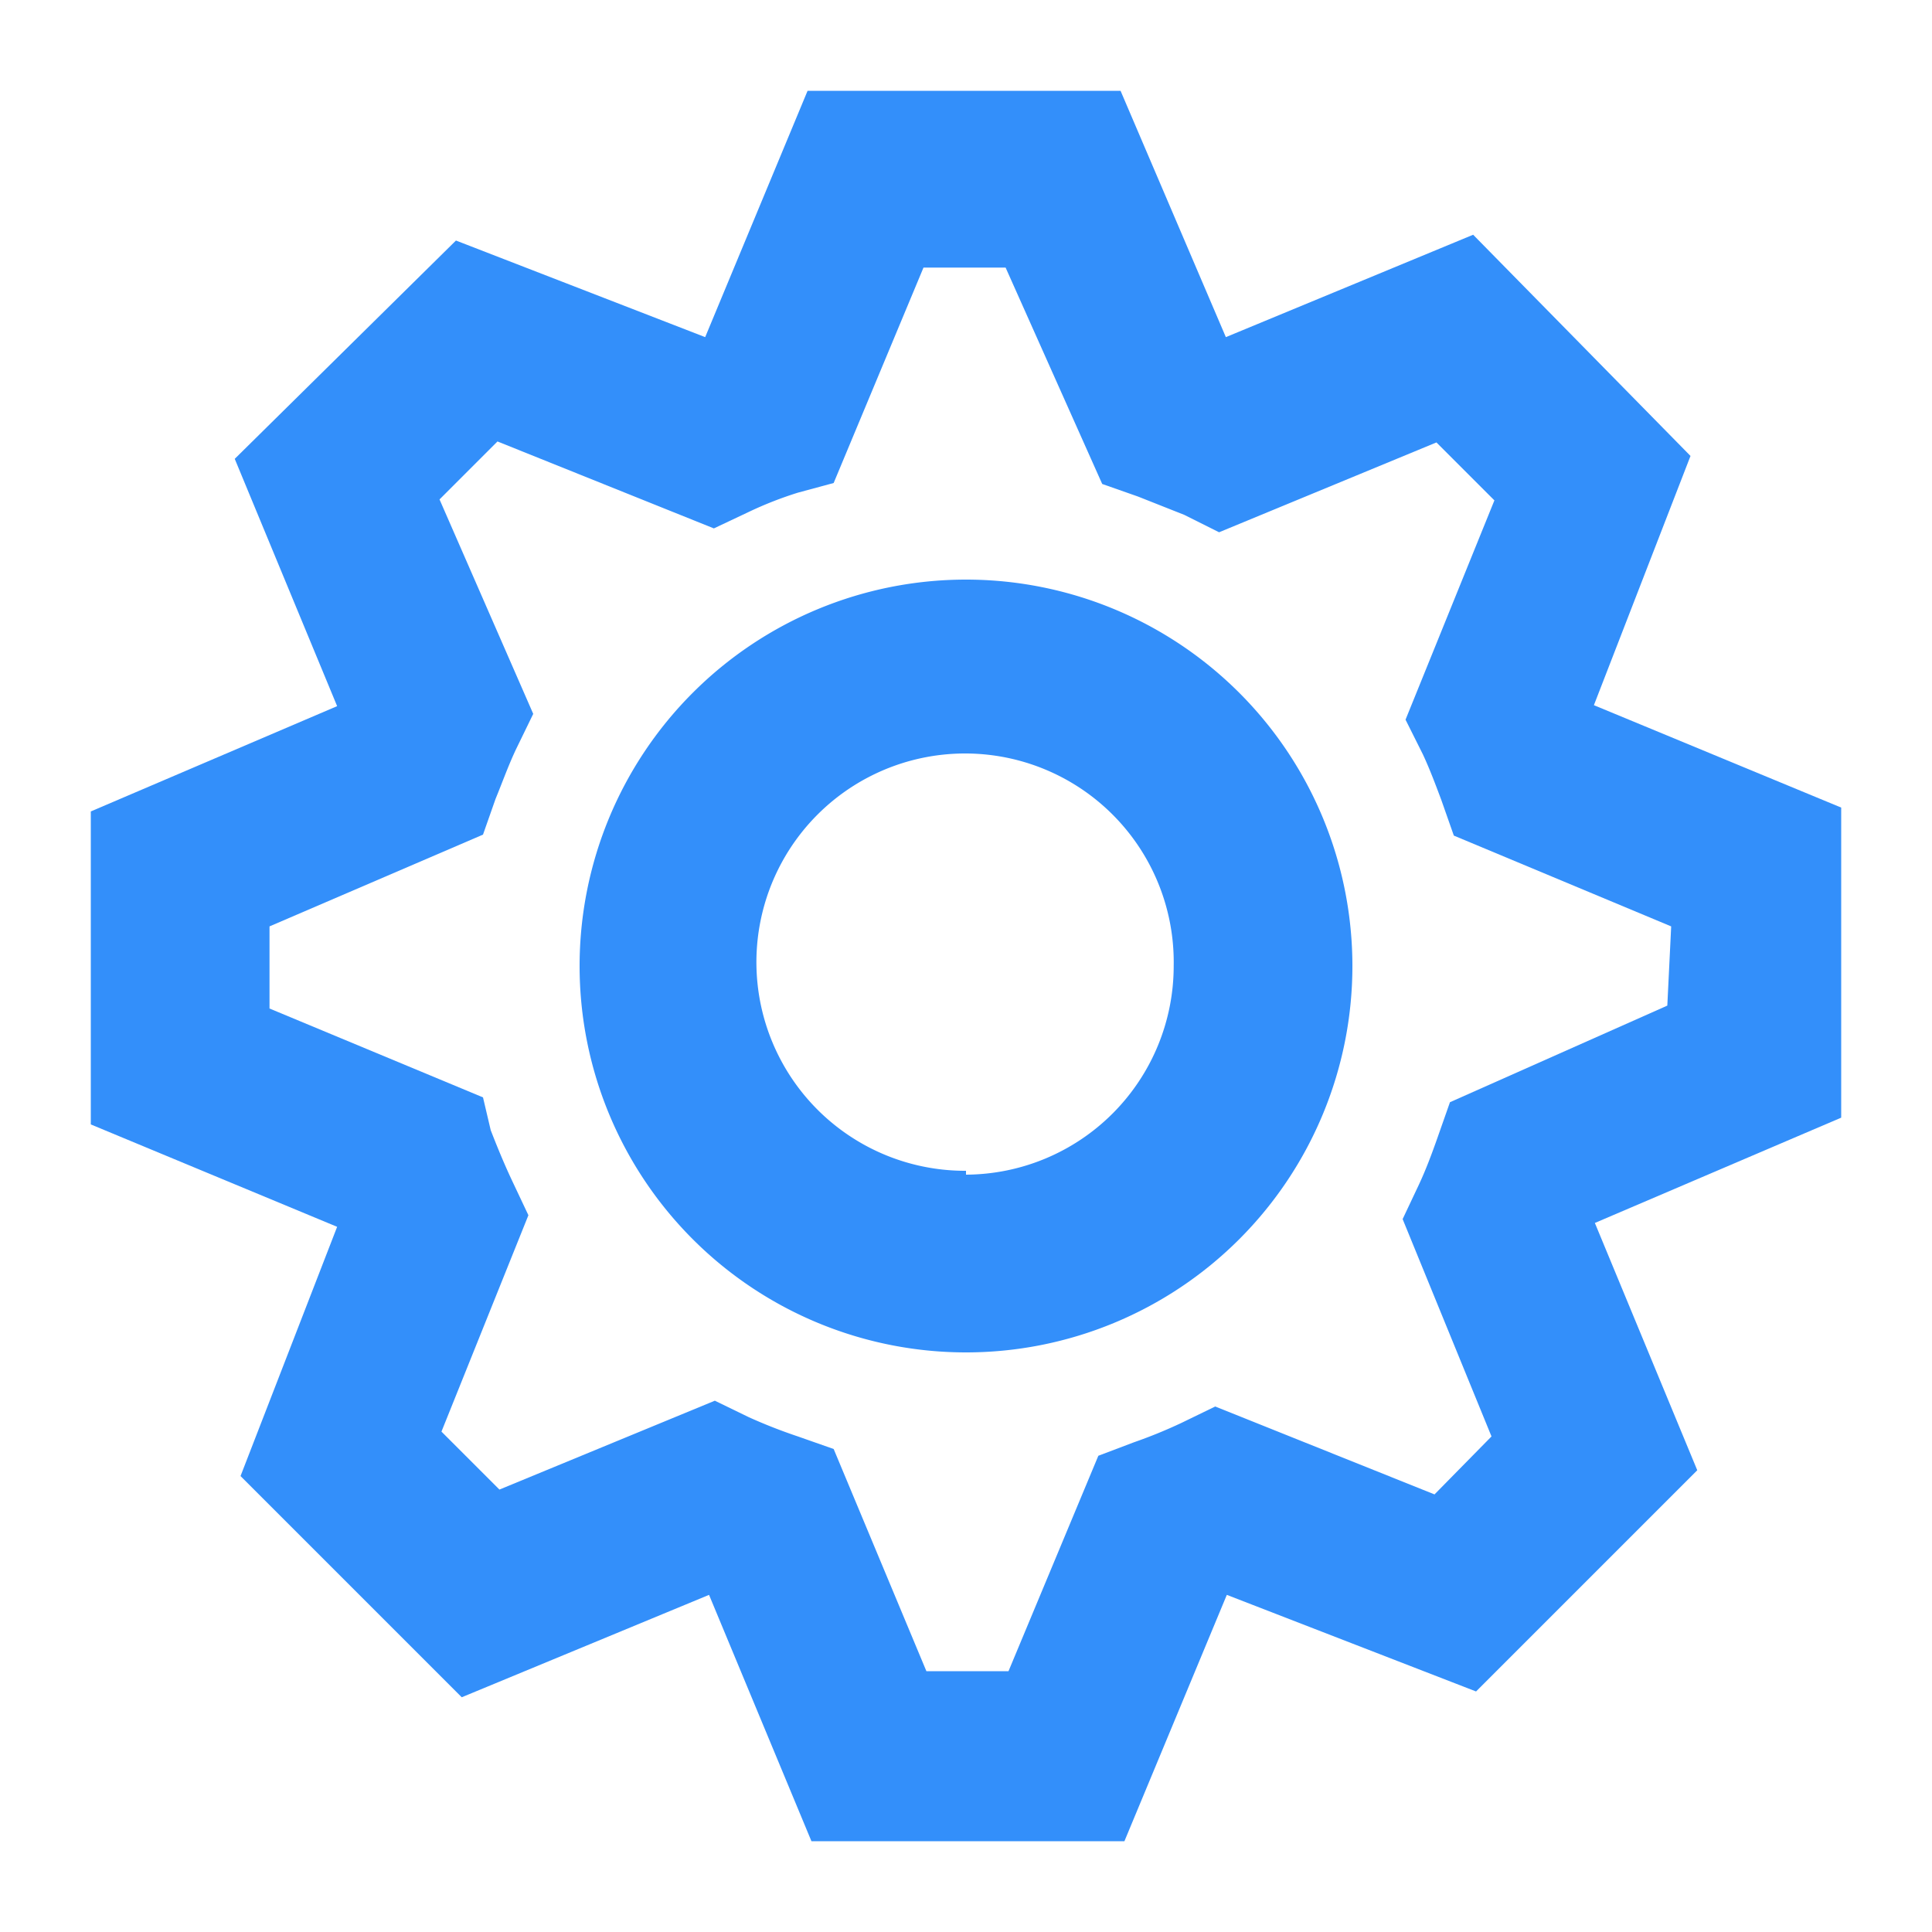
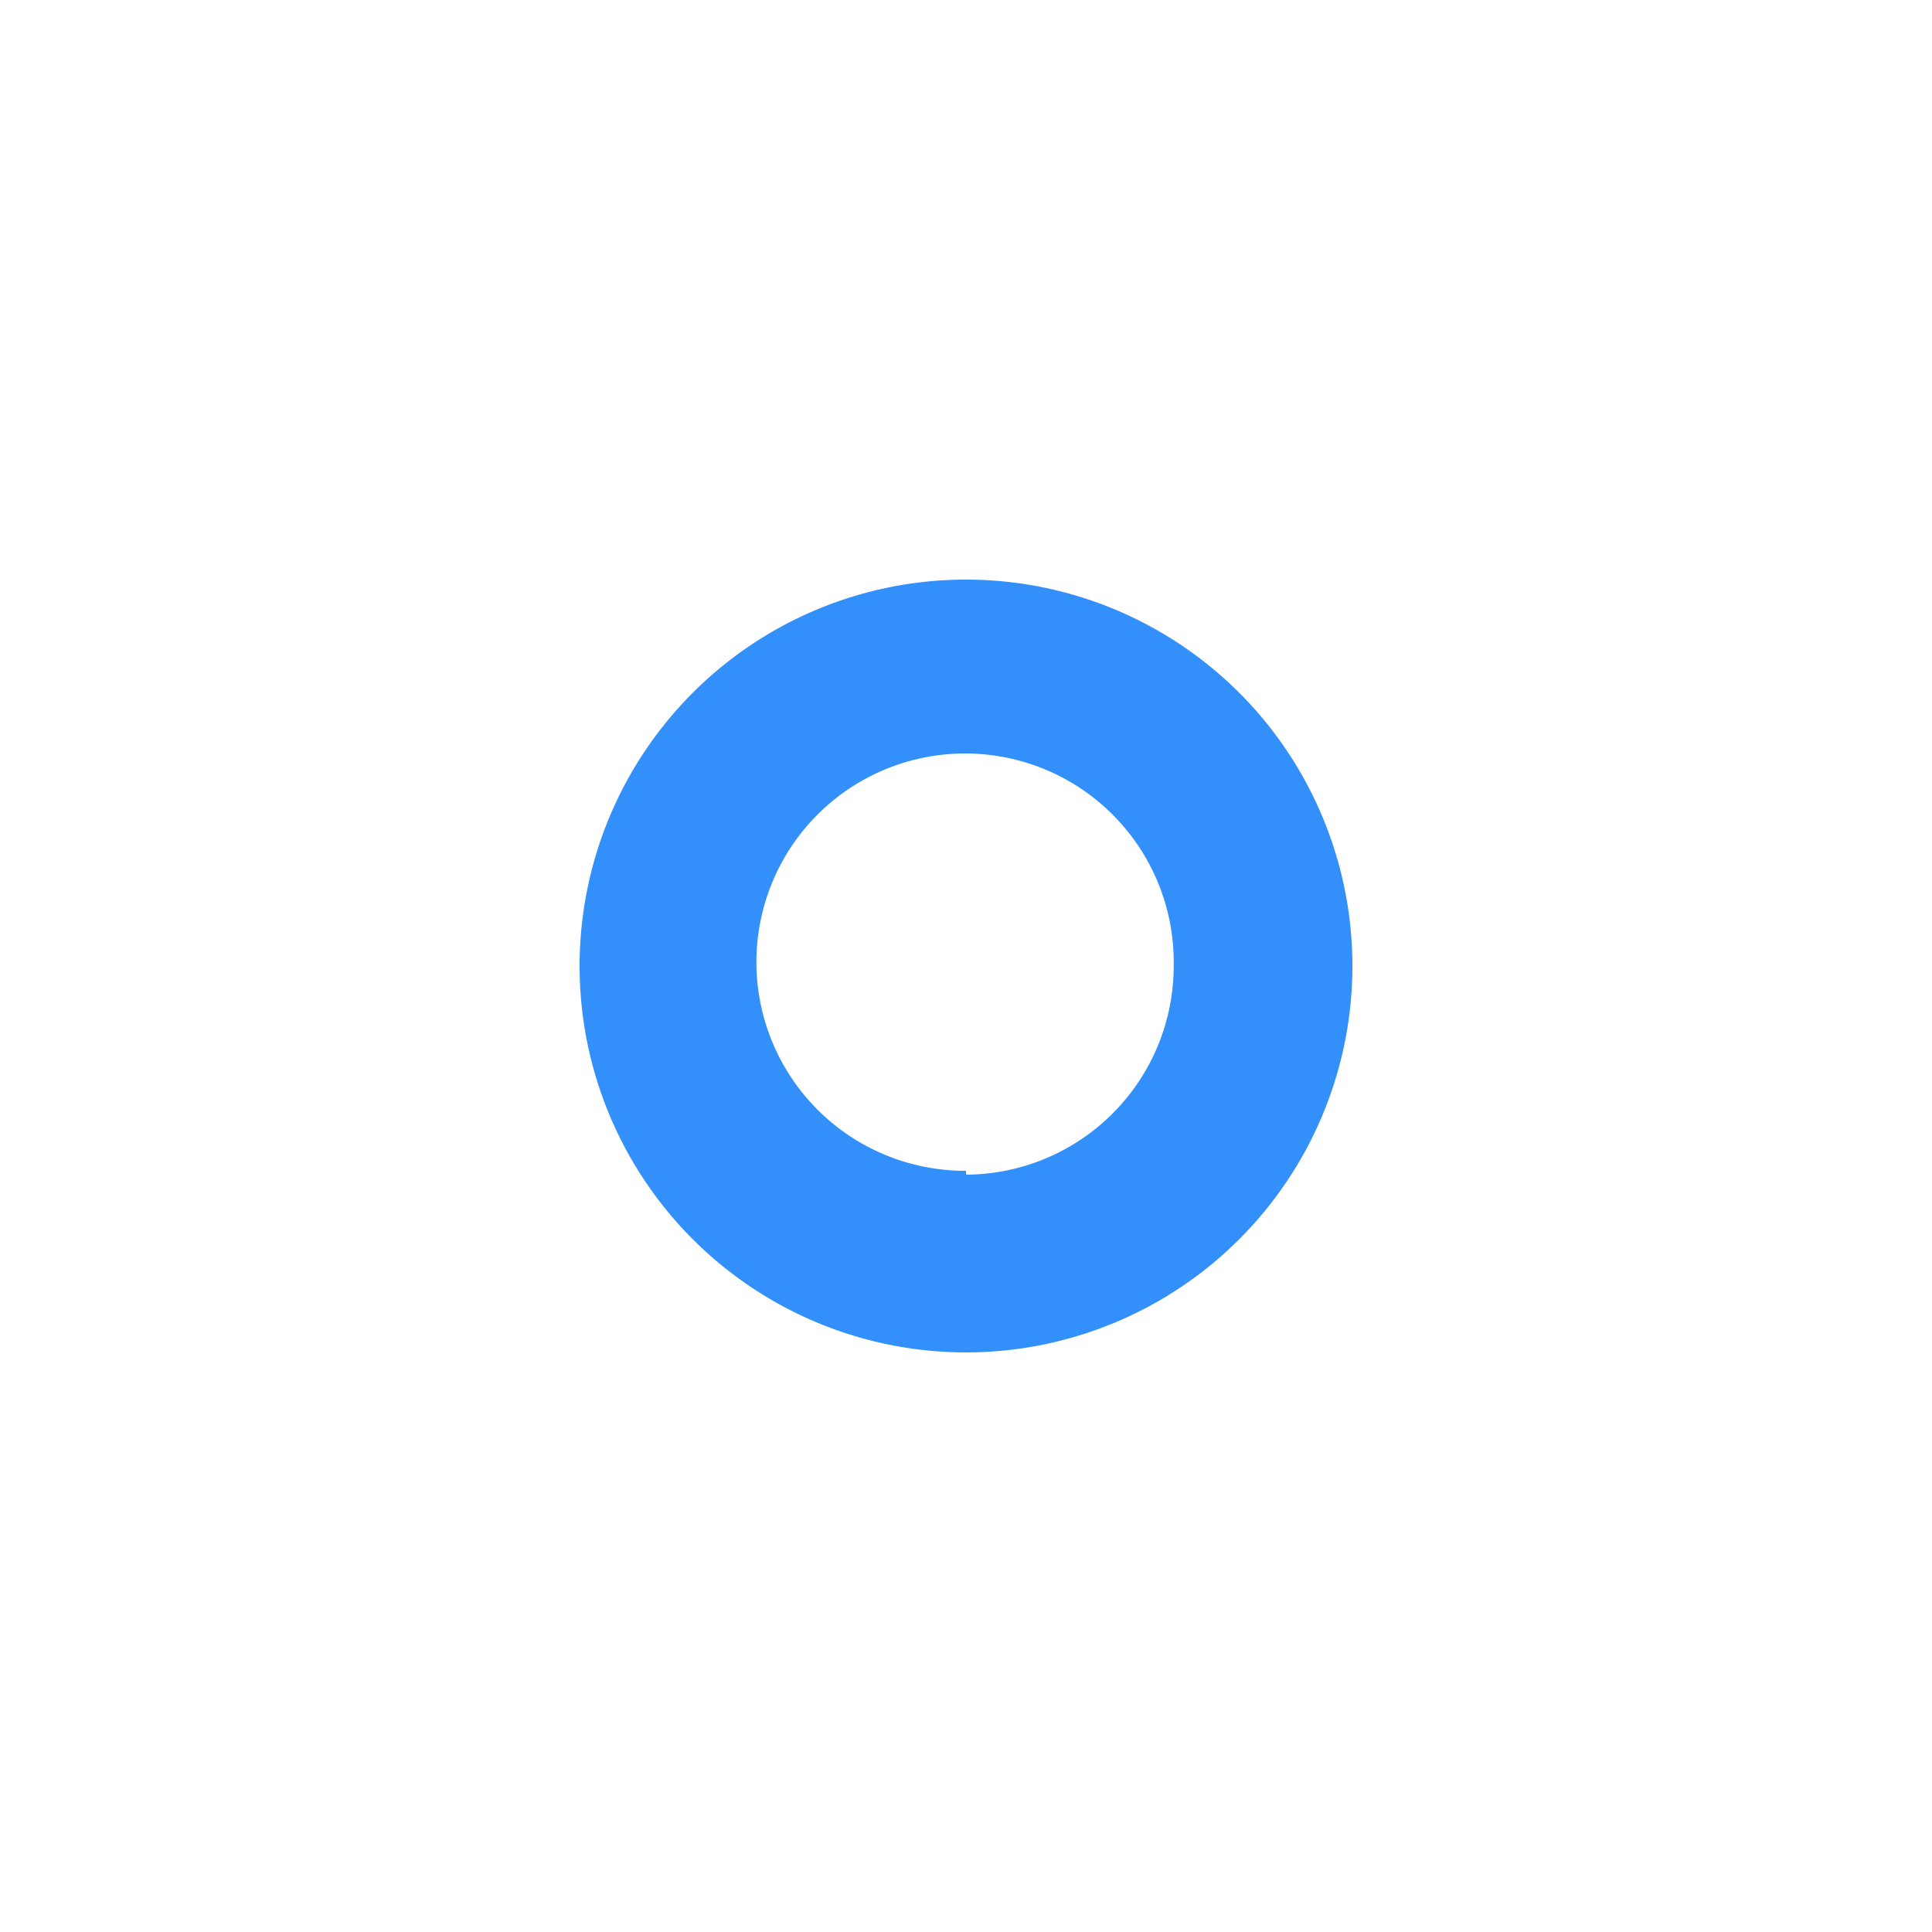
<svg xmlns="http://www.w3.org/2000/svg" id="Слой_1" data-name="Слой 1" viewBox="0 0 20 20">
  <defs>
    <style>
      .cls-1 {
        fill: #338ffa;
      }
    </style>
  </defs>
  <title>audit</title>
  <g>
    <path class="cls-1" d="M10,6a4,4,0,1,0,4,4A4,4,0,0,0,10,6Zm0,6.12A2.16,2.16,0,1,1,12.15,10,2.16,2.16,0,0,1,10,12.16Z" />
-     <path class="cls-1" d="M19.06,8.36,16.5,7.3l1-2.58L15.25,2.43,12.69,3.49,11.6.94H8.36L7.3,3.49l-2.58-1L2.43,4.75,3.49,7.31.94,8.4v3.24L3.49,12.7l-1,2.58,2.29,2.29,2.56-1.06L8.4,19.06h3.24l1.06-2.55,2.58,1,2.29-2.29-1.06-2.56,2.55-1.09Zm-1.8,2.05-2.25,1-.13.37c-.06.17-.12.33-.19.48l-.17.36.92,2.25-.59.6-2.27-.91-.35.17a5,5,0,0,1-.49.2l-.37.14-.93,2.23H9.59L8.63,15l-.37-.13a5.38,5.38,0,0,1-.51-.2l-.35-.17-2.23.92-.6-.6.9-2.24-.17-.36c-.08-.17-.15-.34-.22-.52L5,11.36l-2.21-.92V9.59L5,8.64l.13-.37c.07-.17.13-.34.21-.51l.18-.37L4.55,5.17l.6-.6,2.24.9.36-.17a3.86,3.86,0,0,1,.51-.2L8.63,5l.93-2.23h.85l1,2.24.37.13.48.19.36.18,2.25-.93.6.6-.92,2.27.18.36c.07.15.13.31.19.47l.13.37,2.25.94Z" />
  </g>
</svg>